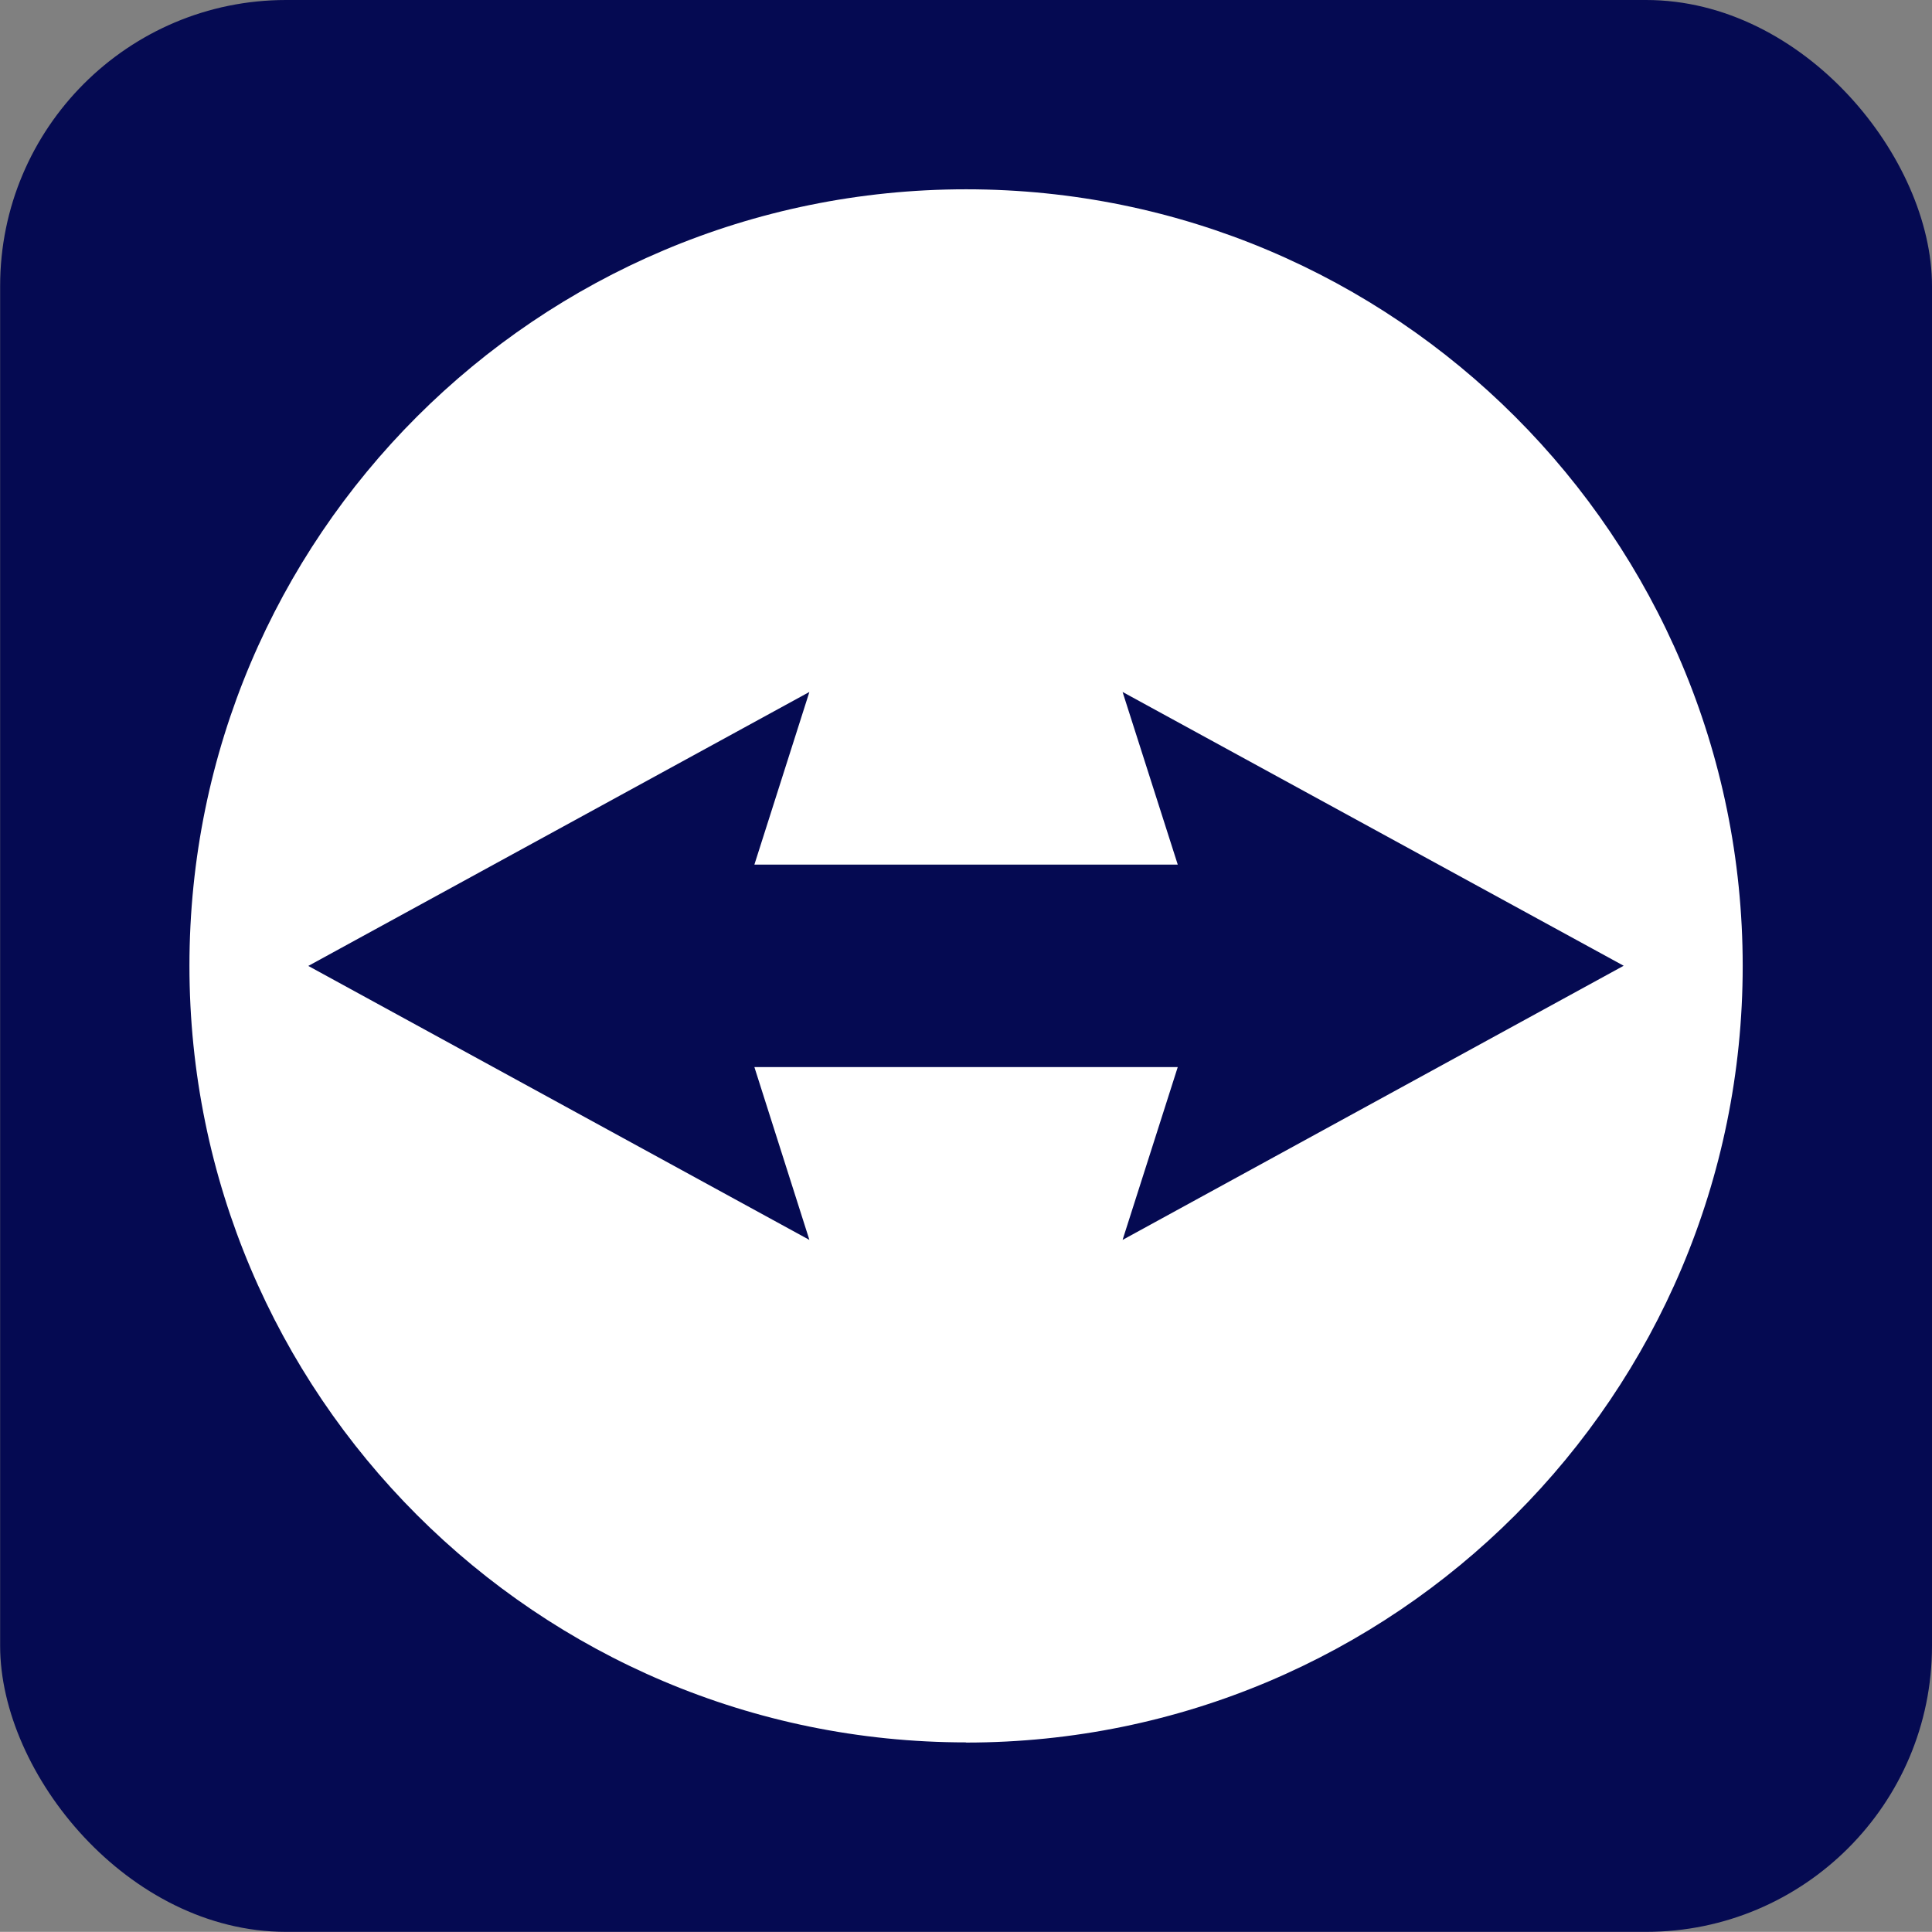
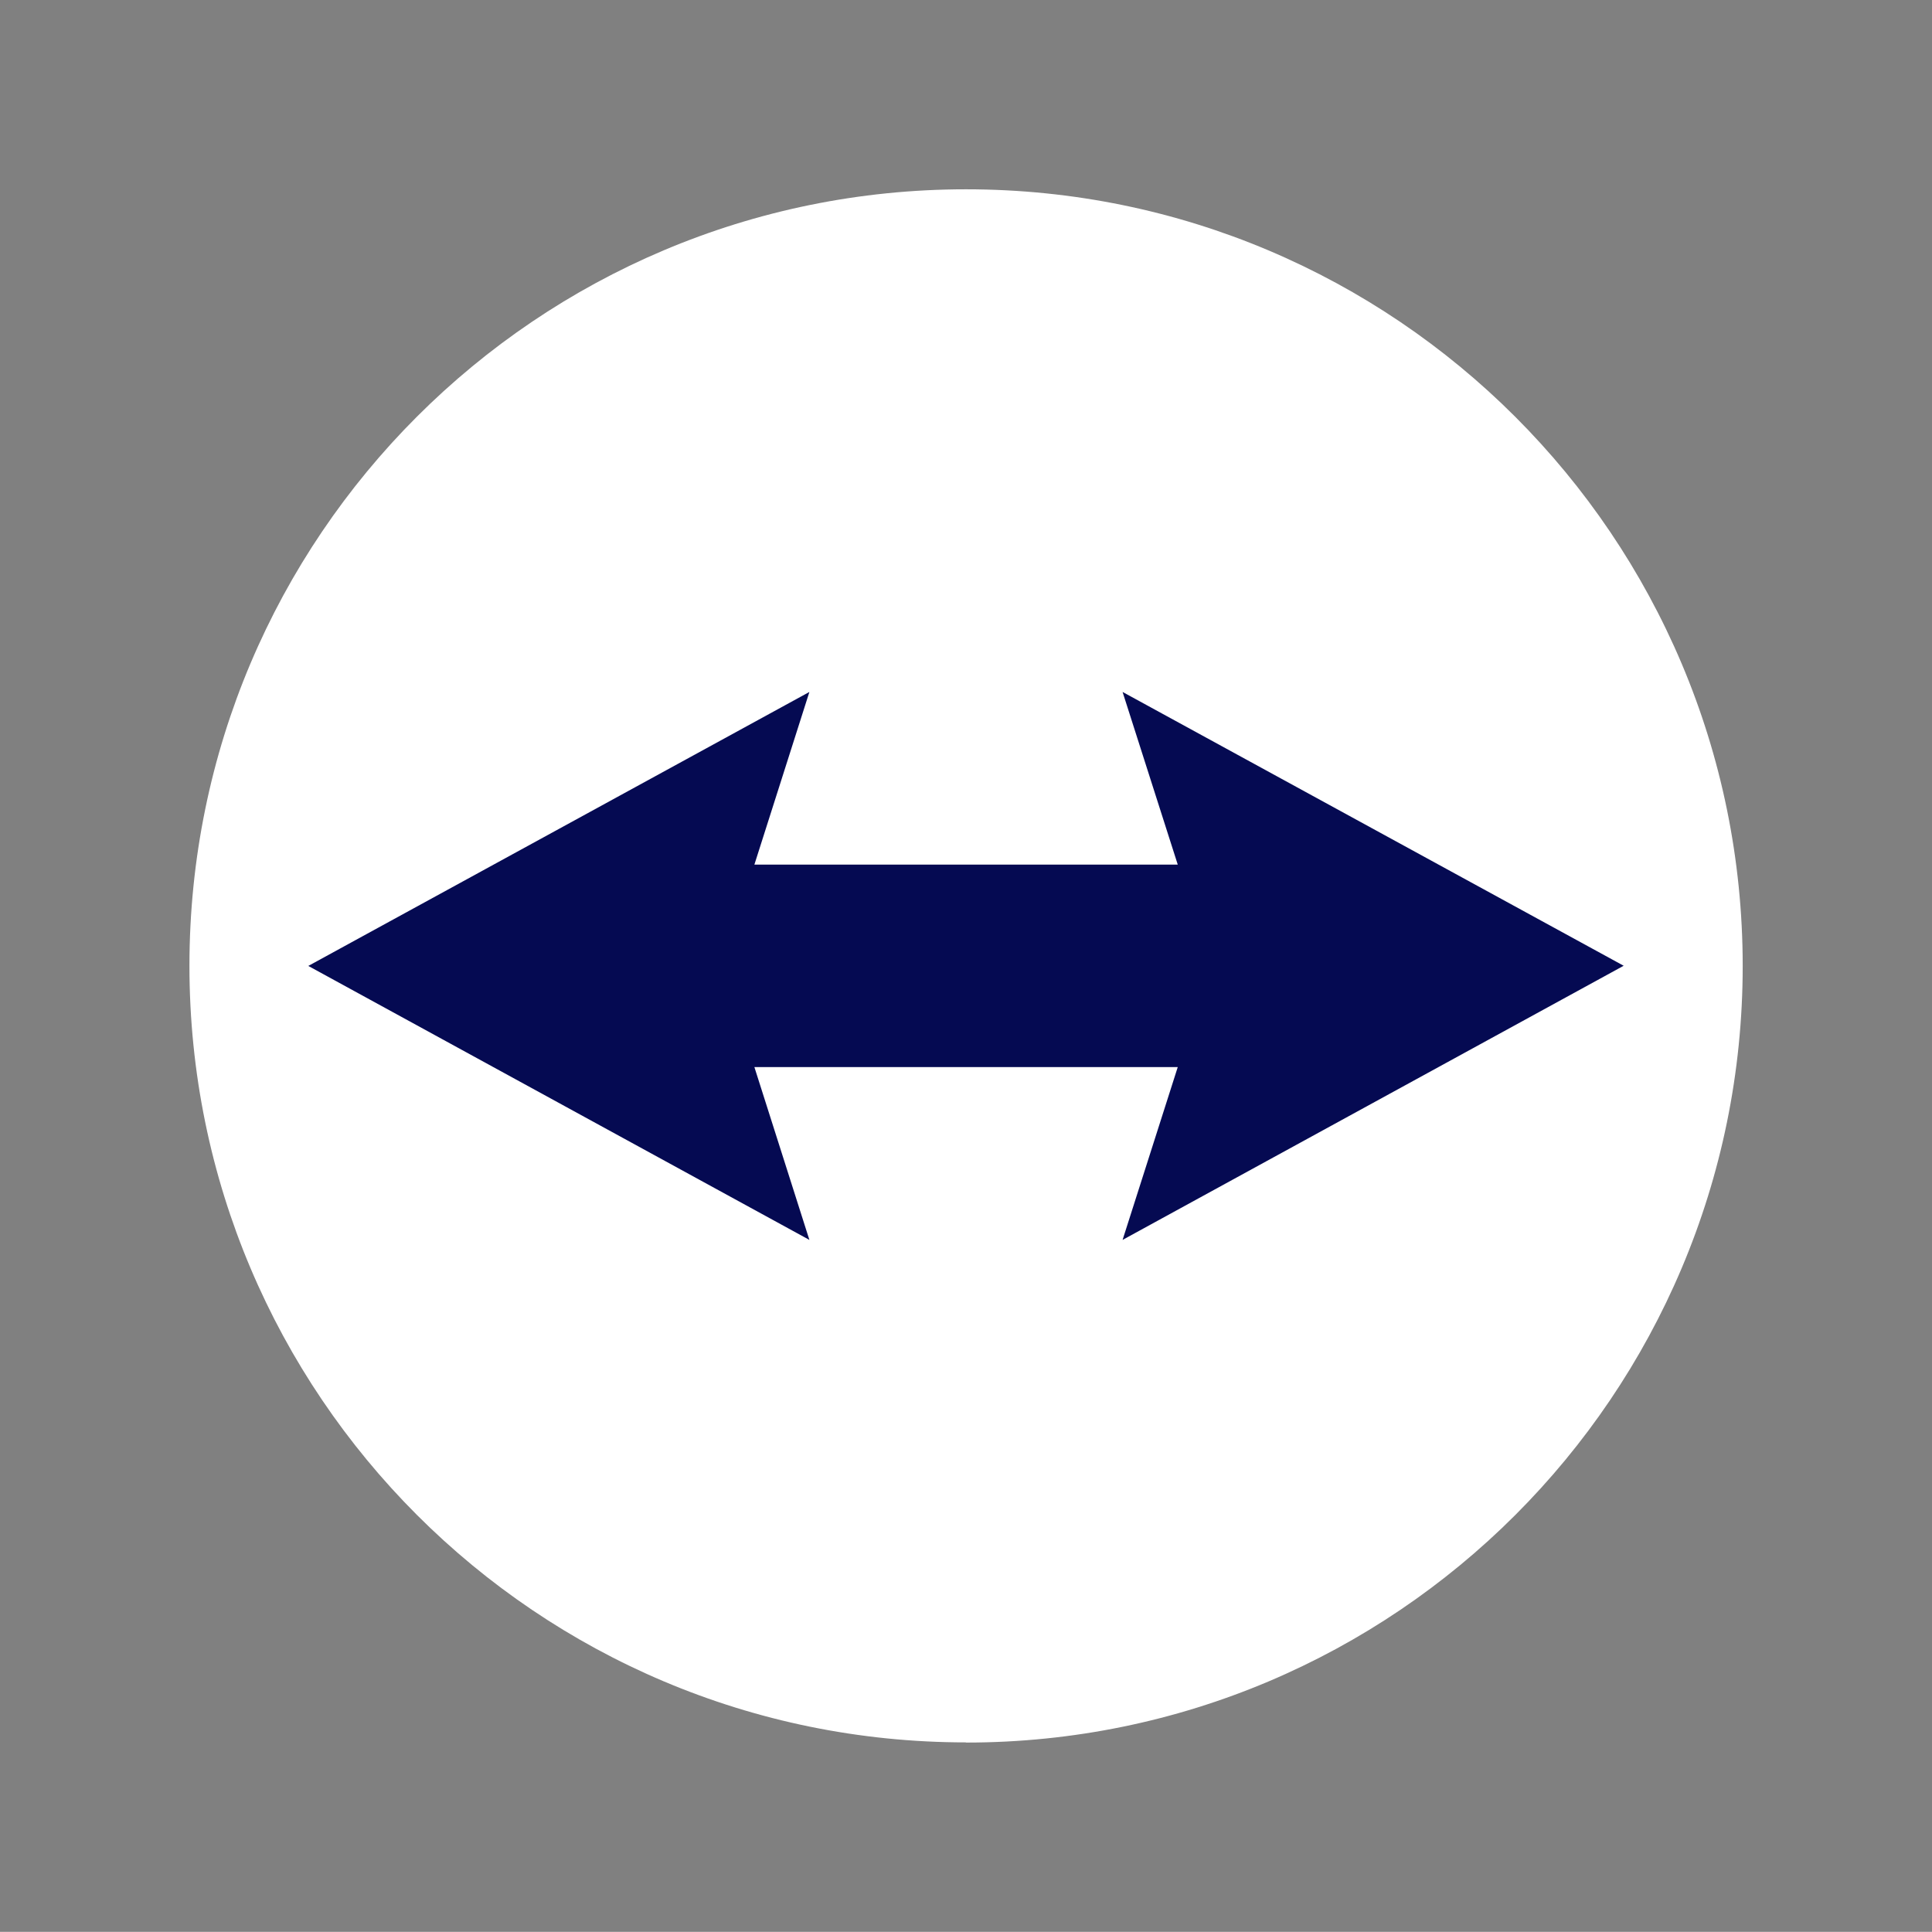
<svg xmlns="http://www.w3.org/2000/svg" id="a" width="500.036" height="500" viewBox="0 0 500.036 500">
  <rect x="0" y="0" width="500.036" height="500" fill="#808080" stroke="none" />
-   <rect x=".036" width="500" height="500" rx="74.008" ry="74.008" style="fill:#050a52;" />
  <path d="M250.036,450.961c-111.011,0-201.006-89.995-201.006-201.006S139.025,48.994,250.036,48.994s201.006,89.995,201.006,201.006-89.995,201.006-201.006,201.006v-.045Z" style="fill:#fff;" />
  <polygon points="420.235 249.955 290.543 179.091 304.823 223.774 195.249 223.774 209.485 179.091 79.792 250 209.485 320.909 195.249 276.181 304.823 276.181 290.543 320.909 420.235 249.955" style="fill:#050a52;" />
</svg>